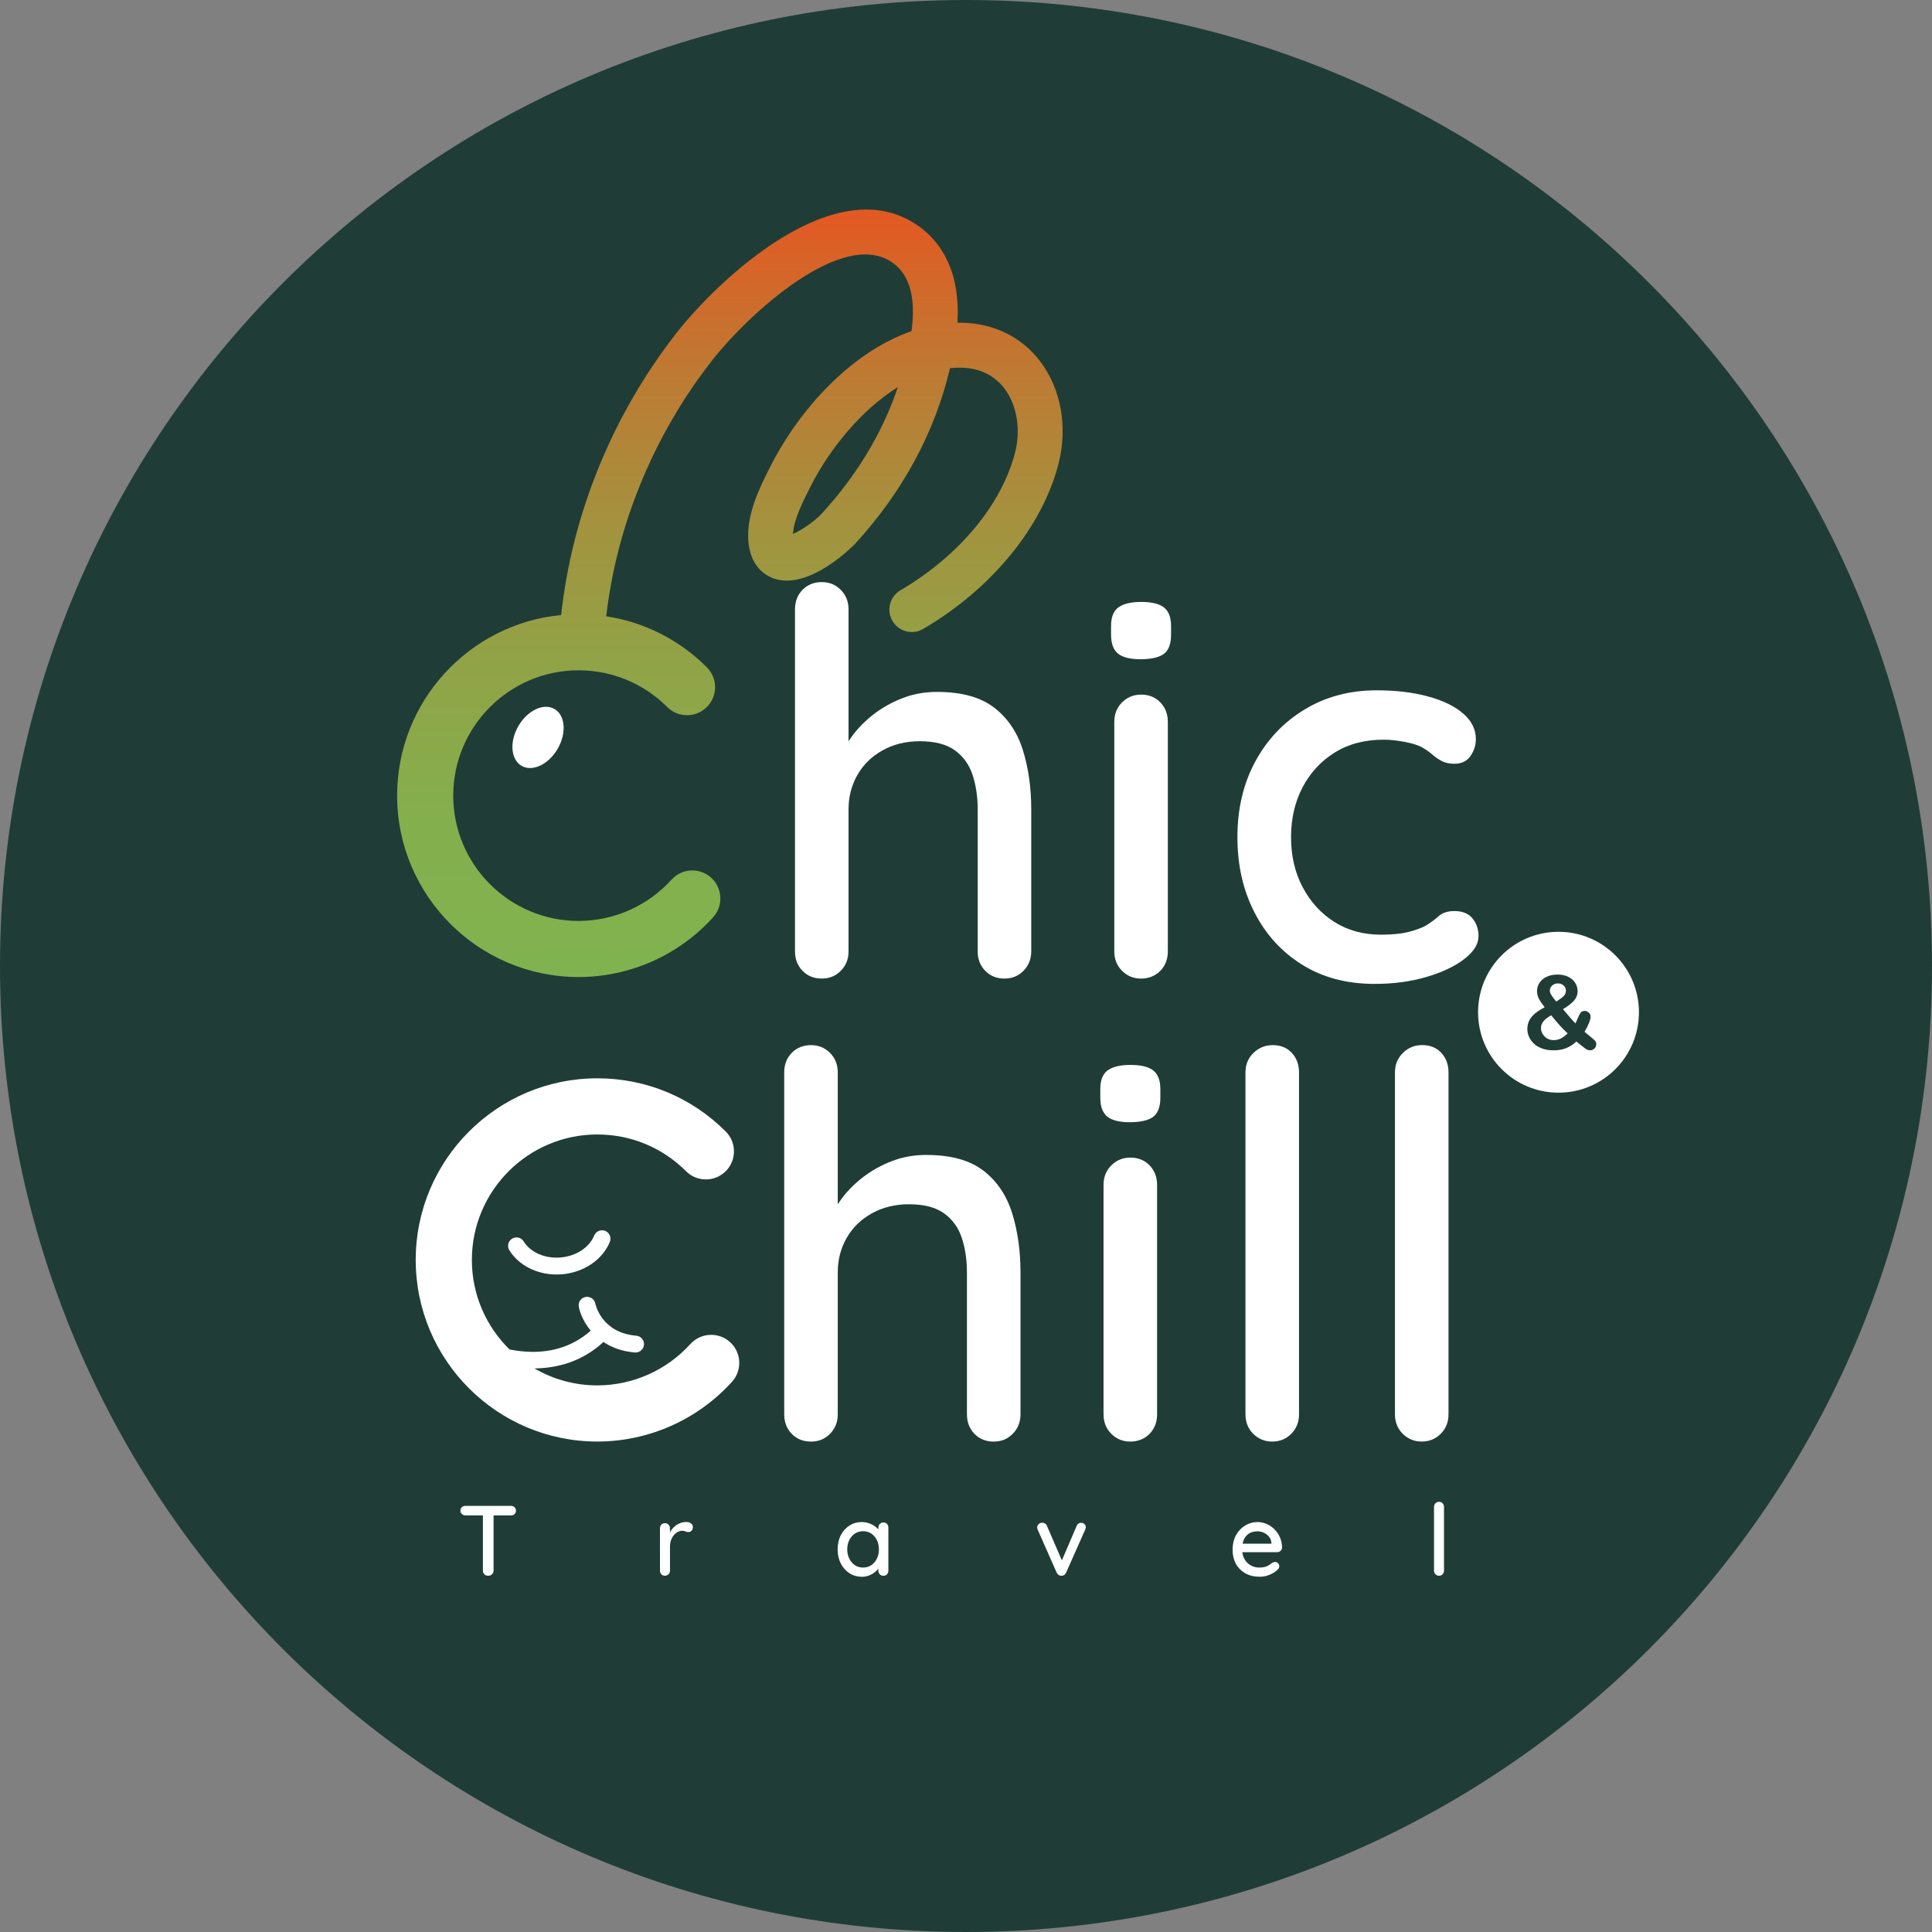
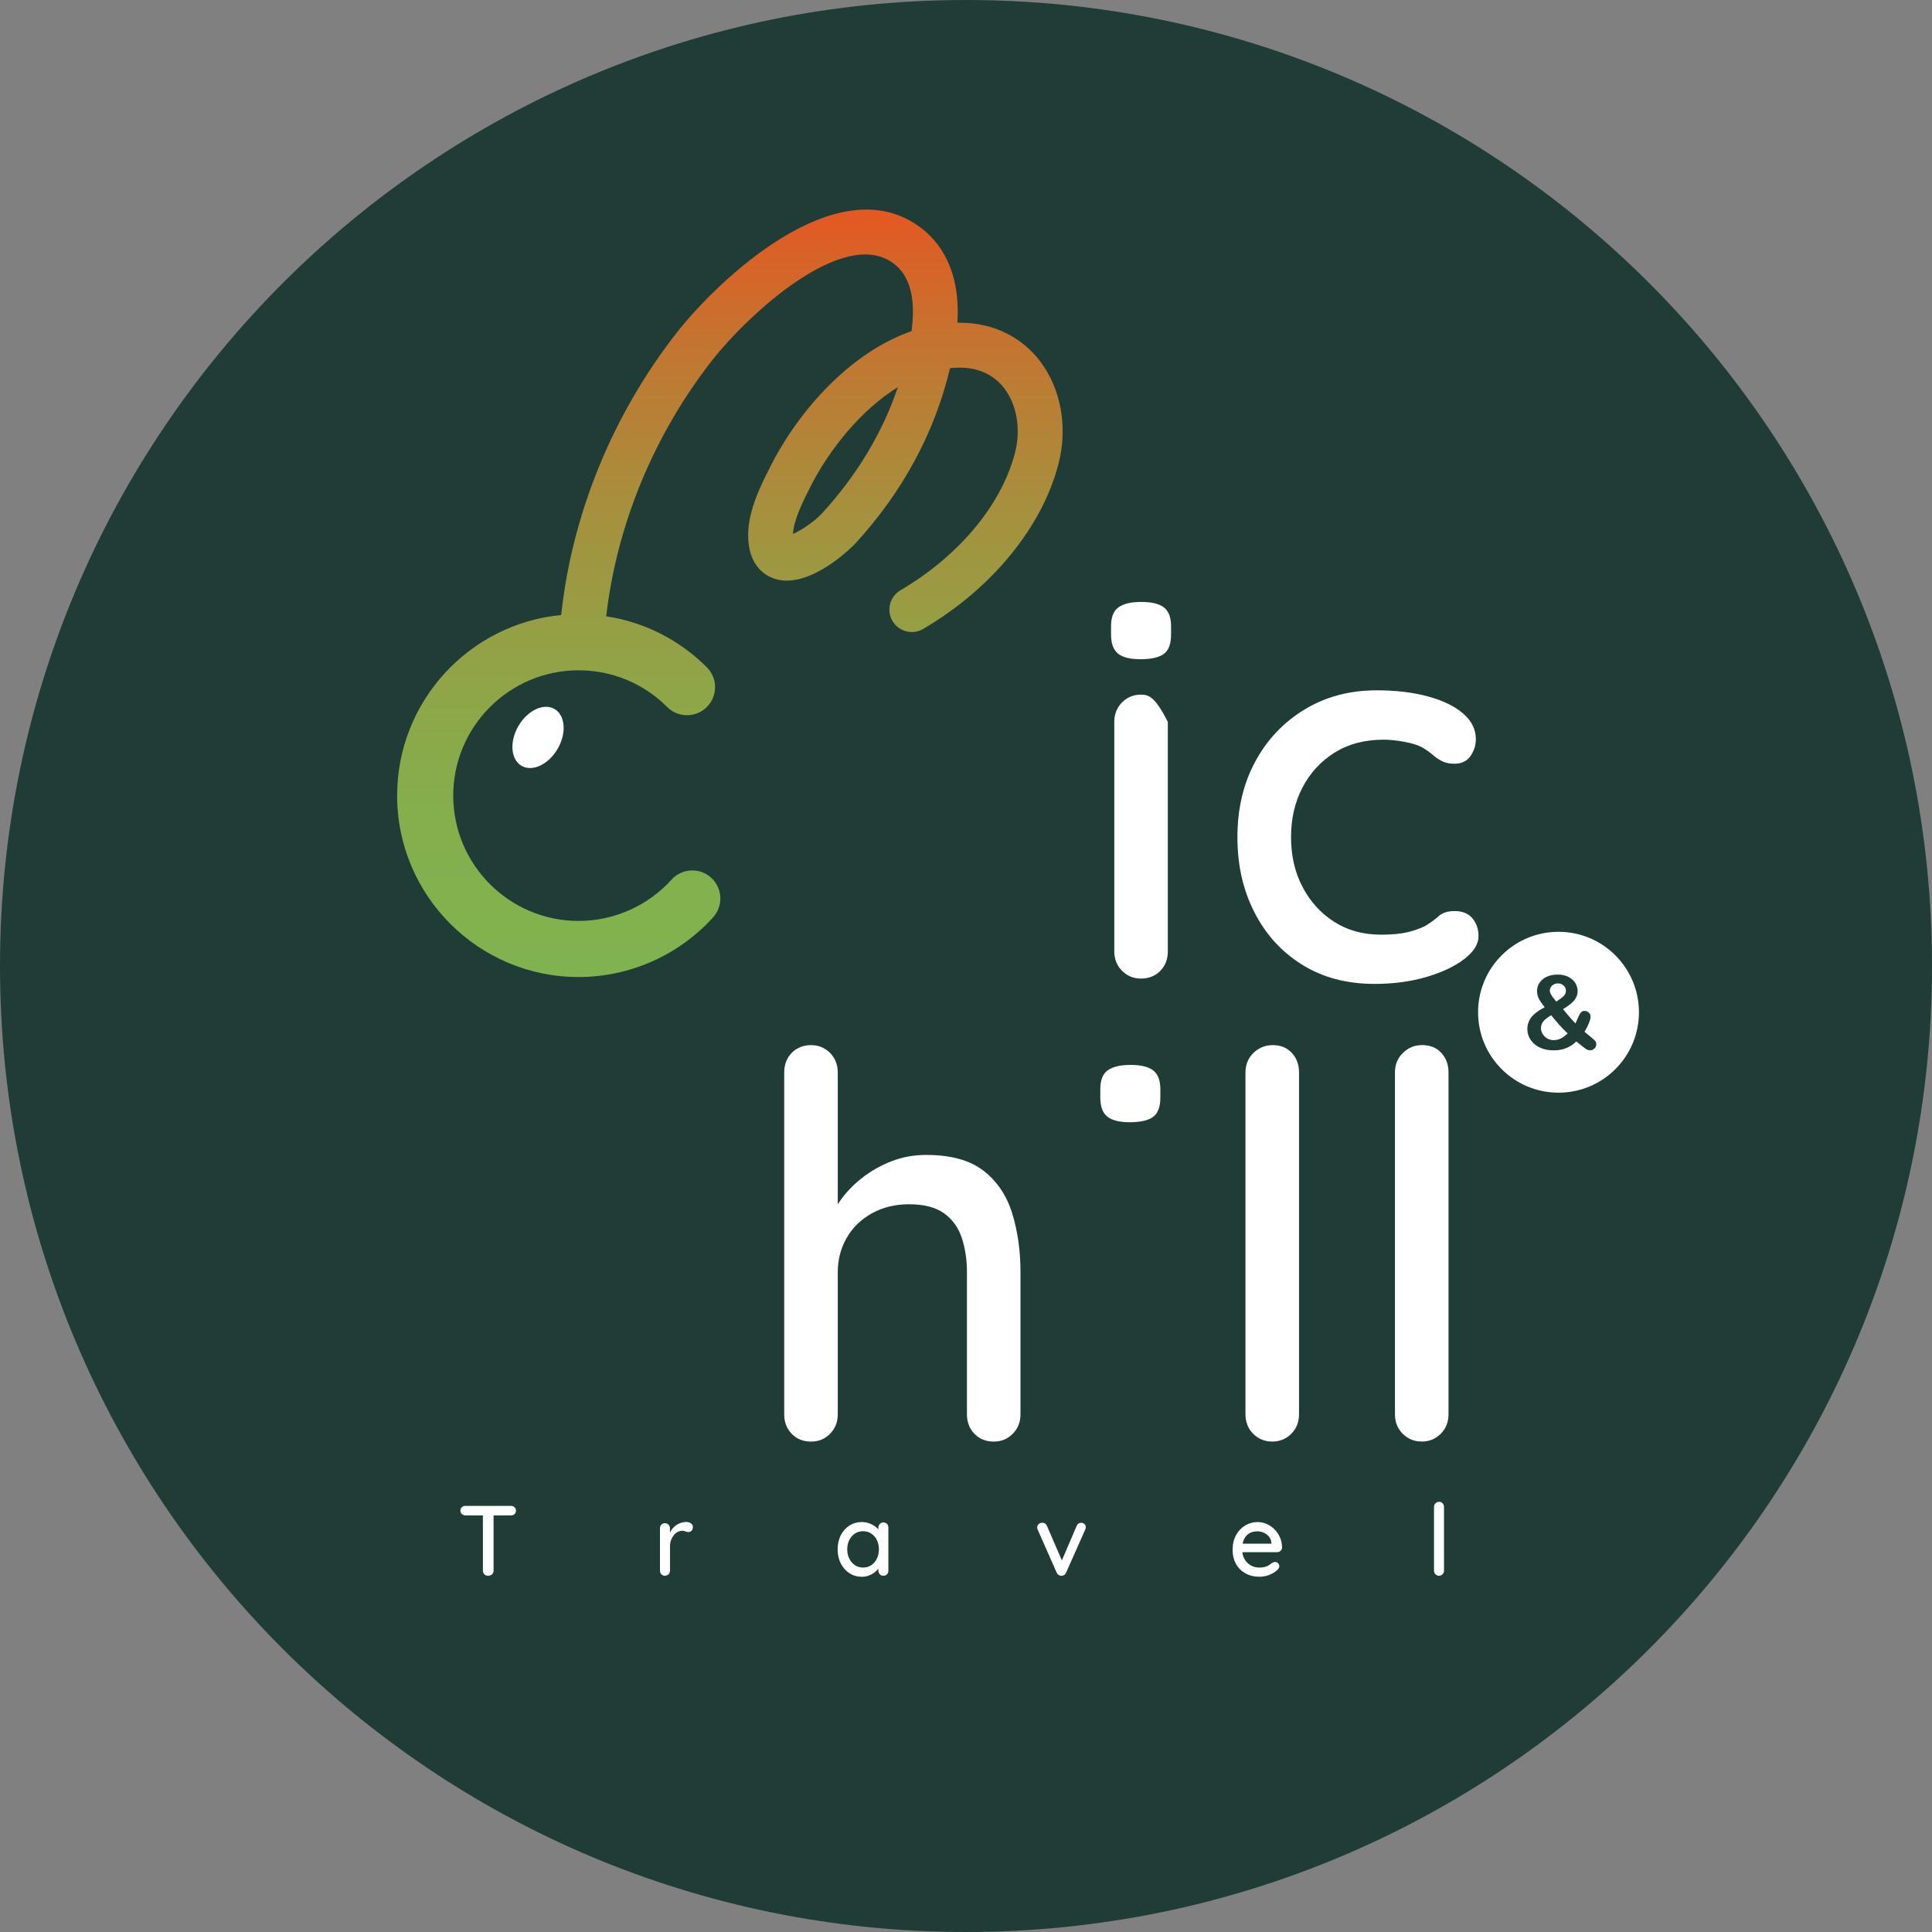
<svg xmlns="http://www.w3.org/2000/svg" width="173" height="173" viewBox="0 0 173 173" fill="none">
  <rect x="0" y="0" width="173" height="173" fill="#808080" stroke="none" />
  <g clip-path="url(#clip0_47_817)">
    <path d="M86.5 173C134.273 173 173 134.273 173 86.5C173 38.727 134.273 0 86.5 0C38.727 0 0 38.727 0 86.5C0 134.273 38.727 173 86.5 173Z" fill="#1F3D36" />
-     <path d="M89.031 63.373C87.817 62.429 86.106 61.957 83.897 61.957C82.81 61.957 81.785 62.14 80.829 62.51C79.869 62.879 78.996 63.367 78.213 63.972C77.431 64.581 76.775 65.252 76.247 65.988C76.154 66.122 76.067 66.252 75.983 66.383V54.571C75.983 53.869 75.75 53.285 75.288 52.819C74.825 52.356 74.256 52.123 73.585 52.123C72.915 52.123 72.306 52.356 71.859 52.819C71.411 53.282 71.188 53.866 71.188 54.571V85.177C71.188 85.882 71.411 86.466 71.859 86.928C72.306 87.391 72.88 87.624 73.585 87.624C74.291 87.624 74.825 87.391 75.288 86.928C75.75 86.466 75.983 85.882 75.983 85.177V72.464C75.983 71.346 76.247 70.321 76.775 69.395C77.303 68.467 78.055 67.734 79.03 67.19C80.005 66.647 81.117 66.373 82.363 66.373C83.705 66.373 84.754 66.647 85.506 67.19C86.258 67.734 86.786 68.47 87.09 69.395C87.394 70.324 87.547 71.346 87.547 72.464V85.177C87.547 85.882 87.77 86.466 88.218 86.928C88.665 87.391 89.239 87.624 89.944 87.624C90.65 87.624 91.184 87.391 91.647 86.928C92.109 86.466 92.342 85.882 92.342 85.177V72.464C92.342 70.544 92.094 68.787 91.6 67.187C91.103 65.588 90.249 64.317 89.034 63.373H89.031Z" fill="white" />
    <path d="M102.175 53.9C101.281 53.9 100.607 54.061 100.16 54.378C99.712 54.698 99.489 55.257 99.489 56.059V56.826C99.489 57.624 99.697 58.192 100.113 58.528C100.529 58.863 101.2 59.031 102.129 59.031C103.057 59.031 103.784 58.873 104.216 58.553C104.648 58.233 104.862 57.658 104.862 56.826V56.059C104.862 55.291 104.654 54.739 104.238 54.403C103.822 54.068 103.135 53.9 102.175 53.9Z" fill="white" />
-     <path d="M102.175 62.199C101.504 62.199 100.936 62.432 100.473 62.895C100.011 63.357 99.778 63.941 99.778 64.646V85.18C99.778 85.885 100.011 86.468 100.473 86.931C100.936 87.394 101.504 87.627 102.175 87.627C102.846 87.627 103.455 87.394 103.902 86.931C104.35 86.468 104.573 85.885 104.573 85.18V64.646C104.573 63.944 104.35 63.36 103.902 62.895C103.455 62.432 102.877 62.199 102.175 62.199Z" fill="white" />
+     <path d="M102.175 62.199C101.504 62.199 100.936 62.432 100.473 62.895C100.011 63.357 99.778 63.941 99.778 64.646V85.18C99.778 85.885 100.011 86.468 100.473 86.931C100.936 87.394 101.504 87.627 102.175 87.627C102.846 87.627 103.455 87.394 103.902 86.931C104.35 86.468 104.573 85.885 104.573 85.18V64.646C103.455 62.432 102.877 62.199 102.175 62.199Z" fill="white" />
    <path d="M131.847 82.226C131.48 81.794 130.943 81.58 130.241 81.58C129.632 81.58 129.163 81.732 128.825 82.037C128.489 82.341 128.082 82.636 127.601 82.925C127.154 83.149 126.626 83.332 126.017 83.478C125.408 83.621 124.625 83.695 123.666 83.695C122.066 83.695 120.668 83.31 119.466 82.543C118.267 81.776 117.323 80.735 116.637 79.425C115.947 78.114 115.606 76.626 115.606 74.964C115.606 73.303 115.95 71.815 116.637 70.504C117.323 69.194 118.283 68.153 119.516 67.386C120.746 66.619 122.209 66.234 123.905 66.234C124.448 66.234 125.063 66.299 125.753 66.426C126.439 66.554 126.961 66.715 127.312 66.905C127.697 67.128 128.014 67.352 128.272 67.576C128.526 67.799 128.806 67.992 129.11 68.15C129.415 68.312 129.79 68.389 130.238 68.389C130.878 68.389 131.356 68.156 131.676 67.694C131.996 67.231 132.154 66.728 132.154 66.181C132.154 65.317 131.778 64.556 131.027 63.901C130.275 63.246 129.228 62.733 127.883 62.367C126.542 62 125.004 61.814 123.277 61.814C120.845 61.814 118.687 62.389 116.801 63.541C114.913 64.693 113.444 66.252 112.388 68.218C111.332 70.184 110.804 72.433 110.804 74.958C110.804 77.483 111.307 79.692 112.317 81.673C113.323 83.658 114.745 85.223 116.587 86.376C118.426 87.528 120.594 88.103 123.088 88.103C124.784 88.103 126.334 87.894 127.741 87.478C129.148 87.062 130.275 86.528 131.123 85.873C131.971 85.217 132.393 84.537 132.393 83.835C132.393 83.195 132.21 82.661 131.84 82.226H131.847Z" fill="white" />
    <path d="M46.418 65.016C45.604 66.423 45.735 68.019 46.707 68.578C47.679 69.137 49.123 68.454 49.937 67.047C50.751 65.64 50.62 64.044 49.648 63.485C48.676 62.925 47.232 63.609 46.418 65.016Z" fill="white" />
    <path d="M101.213 95.358C100.318 95.358 99.644 95.52 99.197 95.837C98.75 96.156 98.526 96.715 98.526 97.517V98.284C98.526 99.082 98.734 99.65 99.151 99.986C99.567 100.321 100.238 100.489 101.166 100.489C102.095 100.489 102.822 100.331 103.254 100.011C103.685 99.691 103.903 99.116 103.903 98.284V97.517C103.903 96.75 103.695 96.197 103.278 95.861C102.862 95.526 102.176 95.358 101.216 95.358H101.213Z" fill="white" />
    <path d="M88.068 104.834C86.851 103.89 85.142 103.418 82.934 103.418C81.847 103.418 80.822 103.601 79.862 103.971C78.903 104.341 78.03 104.828 77.247 105.434C76.465 106.043 75.809 106.713 75.281 107.45C75.188 107.583 75.101 107.714 75.017 107.844V96.032C75.017 95.33 74.784 94.746 74.322 94.28C73.859 93.818 73.29 93.585 72.62 93.585C71.949 93.585 71.34 93.818 70.893 94.28C70.445 94.743 70.222 95.327 70.222 96.032V126.638C70.222 127.343 70.445 127.927 70.893 128.39C71.34 128.852 71.914 129.085 72.62 129.085C73.325 129.085 73.859 128.852 74.322 128.39C74.784 127.927 75.017 127.343 75.017 126.638V113.925C75.017 112.807 75.281 111.782 75.809 110.857C76.337 109.928 77.089 109.195 78.064 108.652C79.039 108.108 80.151 107.835 81.4 107.835C82.742 107.835 83.791 108.108 84.543 108.652C85.295 109.195 85.823 109.931 86.127 110.857C86.431 111.785 86.584 112.807 86.584 113.925V126.638C86.584 127.343 86.807 127.927 87.255 128.39C87.702 128.852 88.279 129.085 88.981 129.085C89.683 129.085 90.221 128.852 90.683 128.39C91.146 127.927 91.379 127.343 91.379 126.638V113.925C91.379 112.006 91.131 110.248 90.637 108.648C90.14 107.049 89.286 105.779 88.071 104.834H88.068Z" fill="white" />
-     <path d="M101.213 103.657C100.542 103.657 99.974 103.89 99.511 104.353C99.048 104.815 98.815 105.399 98.815 106.104V126.638C98.815 127.343 99.048 127.927 99.511 128.389C99.974 128.852 100.542 129.085 101.213 129.085C101.884 129.085 102.493 128.852 102.94 128.389C103.387 127.927 103.611 127.343 103.611 126.638V106.104C103.611 105.403 103.387 104.819 102.94 104.353C102.493 103.89 101.915 103.657 101.213 103.657Z" fill="white" />
    <path d="M113.972 93.585C113.301 93.585 112.727 93.818 112.245 94.28C111.767 94.743 111.525 95.327 111.525 96.032V126.638C111.525 127.343 111.754 127.927 112.22 128.39C112.683 128.852 113.252 129.085 113.922 129.085C114.593 129.085 115.162 128.852 115.624 128.39C116.087 127.927 116.32 127.343 116.32 126.638V96.032C116.32 95.33 116.106 94.746 115.674 94.28C115.242 93.818 114.674 93.585 113.972 93.585Z" fill="white" />
    <path d="M129.06 94.277C128.629 93.814 128.06 93.582 127.358 93.582C126.656 93.582 126.113 93.814 125.631 94.277C125.153 94.74 124.911 95.324 124.911 96.029V126.635C124.911 127.34 125.141 127.924 125.607 128.387C126.069 128.849 126.638 129.082 127.309 129.082C127.98 129.082 128.548 128.849 129.011 128.387C129.473 127.924 129.706 127.34 129.706 126.635V96.029C129.706 95.327 129.492 94.743 129.06 94.277Z" fill="white" />
-     <path d="M61.814 120.355C59.687 122.706 56.649 124.054 53.484 124.054C51.434 124.054 49.512 123.498 47.856 122.535C49.866 122.513 52.099 121.951 54.037 120.168C54.761 120.65 55.683 121.01 56.848 121.109C56.87 121.109 56.891 121.109 56.913 121.109C57.301 121.109 57.63 120.811 57.665 120.42C57.699 120.004 57.391 119.64 56.975 119.606C53.882 119.345 53.332 116.848 53.31 116.733C53.229 116.326 52.835 116.062 52.428 116.137C52.018 116.215 51.751 116.609 51.829 117.019C51.937 117.59 52.27 118.401 52.897 119.153C51.211 120.647 49.083 121.271 46.552 120.982C46.229 120.945 45.921 120.895 45.626 120.836C43.545 118.796 42.253 115.957 42.253 112.82C42.253 106.627 47.291 101.586 53.487 101.586C56.488 101.586 59.308 102.753 61.429 104.875C62.411 105.856 64.004 105.856 64.985 104.875C65.967 103.893 65.967 102.3 64.985 101.319C61.914 98.247 57.829 96.557 53.487 96.557C44.52 96.557 37.225 103.853 37.225 112.82C37.225 121.787 44.52 129.082 53.487 129.082C58.072 129.082 62.47 127.132 65.547 123.731C66.479 122.7 66.402 121.109 65.371 120.178C64.339 119.246 62.752 119.324 61.817 120.355H61.814Z" fill="white" />
-     <path d="M53.207 110.633C52.77 111.711 51.586 112.484 50.192 112.599C48.8 112.717 47.502 112.149 46.893 111.161C46.673 110.807 46.21 110.698 45.856 110.915C45.502 111.133 45.39 111.599 45.61 111.953C46.443 113.301 48.067 114.124 49.841 114.124C49.999 114.124 50.16 114.118 50.319 114.105C52.273 113.944 53.956 112.804 54.608 111.204C54.764 110.819 54.58 110.378 54.195 110.22C53.807 110.064 53.369 110.248 53.211 110.633H53.207Z" fill="white" />
    <path d="M41.685 135.698C41.56 135.698 41.452 135.657 41.362 135.577C41.272 135.496 41.228 135.39 41.228 135.26C41.228 135.129 41.272 135.033 41.362 134.955C41.452 134.878 41.557 134.841 41.685 134.841H45.753C45.878 134.841 45.983 134.881 46.07 134.962C46.157 135.042 46.201 135.145 46.201 135.269C46.201 135.393 46.157 135.505 46.07 135.583C45.983 135.661 45.878 135.698 45.753 135.698H41.685ZM43.716 141.099C43.573 141.099 43.458 141.056 43.371 140.969C43.284 140.882 43.241 140.773 43.241 140.642V135.285H44.197V140.642C44.197 140.773 44.151 140.882 44.057 140.969C43.964 141.056 43.849 141.099 43.713 141.099H43.716Z" fill="white" />
    <path d="M59.544 141.099C59.413 141.099 59.305 141.056 59.221 140.969C59.137 140.882 59.097 140.773 59.097 140.643V136.85C59.097 136.72 59.137 136.611 59.221 136.524C59.305 136.437 59.41 136.394 59.544 136.394C59.678 136.394 59.774 136.437 59.861 136.524C59.948 136.611 59.991 136.72 59.991 136.85V137.853L59.901 137.468C59.948 137.301 60.022 137.145 60.122 137.002C60.221 136.86 60.339 136.735 60.476 136.627C60.612 136.518 60.768 136.437 60.935 136.375C61.103 136.313 61.283 136.285 61.467 136.285C61.622 136.285 61.755 136.325 61.87 136.409C61.982 136.493 62.041 136.596 62.041 136.723C62.041 136.884 62.001 137.002 61.917 137.077C61.833 137.151 61.74 137.189 61.64 137.189C61.55 137.189 61.463 137.17 61.38 137.13C61.296 137.092 61.199 137.071 61.084 137.071C60.96 137.071 60.83 137.105 60.699 137.17C60.569 137.235 60.448 137.332 60.342 137.462C60.233 137.589 60.15 137.742 60.087 137.912C60.025 138.083 59.994 138.279 59.994 138.493V140.639C59.994 140.77 59.951 140.879 59.864 140.966C59.777 141.052 59.671 141.096 59.547 141.096L59.544 141.099Z" fill="white" />
    <path d="M79.102 136.325C79.232 136.325 79.341 136.369 79.425 136.456C79.508 136.543 79.549 136.652 79.549 136.782V140.646C79.549 140.776 79.508 140.885 79.425 140.972C79.341 141.059 79.235 141.102 79.102 141.102C78.968 141.102 78.872 141.059 78.785 140.972C78.698 140.885 78.654 140.776 78.654 140.646V140.003L78.841 140.031C78.841 140.14 78.797 140.258 78.71 140.388C78.623 140.518 78.505 140.646 78.356 140.767C78.207 140.888 78.03 140.991 77.828 141.071C77.626 141.152 77.409 141.192 77.176 141.192C76.766 141.192 76.396 141.087 76.067 140.876C75.738 140.664 75.48 140.372 75.291 140.003C75.101 139.633 75.005 139.214 75.005 138.742C75.005 138.27 75.101 137.835 75.291 137.468C75.48 137.102 75.738 136.813 76.064 136.605C76.39 136.397 76.75 136.291 77.151 136.291C77.406 136.291 77.645 136.332 77.862 136.415C78.08 136.499 78.269 136.605 78.431 136.739C78.592 136.869 78.716 137.009 78.8 137.155C78.887 137.301 78.931 137.44 78.931 137.571L78.654 137.599V136.785C78.654 136.661 78.698 136.552 78.785 136.462C78.872 136.372 78.977 136.329 79.102 136.329V136.325ZM77.278 140.366C77.558 140.366 77.806 140.295 78.021 140.152C78.235 140.009 78.403 139.813 78.521 139.565C78.639 139.316 78.701 139.043 78.701 138.739C78.701 138.434 78.642 138.152 78.521 137.906C78.403 137.661 78.235 137.468 78.021 137.326C77.806 137.183 77.558 137.111 77.278 137.111C76.999 137.111 76.76 137.183 76.549 137.326C76.337 137.468 76.17 137.661 76.049 137.906C75.927 138.152 75.865 138.428 75.865 138.739C75.865 139.049 75.927 139.32 76.049 139.565C76.17 139.81 76.337 140.006 76.549 140.152C76.76 140.295 77.002 140.366 77.278 140.366Z" fill="white" />
    <path d="M93.321 136.351C93.411 136.351 93.495 136.375 93.576 136.422C93.656 136.469 93.715 136.54 93.749 136.636L95.153 139.882L94.983 139.963L96.405 136.646C96.489 136.45 96.622 136.354 96.809 136.36C96.927 136.36 97.029 136.397 97.107 136.472C97.188 136.546 97.228 136.643 97.228 136.764C97.228 136.798 97.222 136.838 97.209 136.875C97.197 136.913 97.181 136.953 97.166 136.987L95.467 140.814C95.389 140.994 95.262 141.087 95.082 141.1C94.992 141.112 94.905 141.093 94.818 141.041C94.731 140.991 94.666 140.913 94.616 140.814L92.926 136.987C92.914 136.962 92.901 136.931 92.892 136.894C92.88 136.857 92.874 136.81 92.874 136.754C92.874 136.664 92.914 136.574 92.995 136.487C93.075 136.397 93.184 136.354 93.321 136.354V136.351Z" fill="white" />
    <path d="M112.804 141.189C112.31 141.189 111.878 141.087 111.515 140.882C111.152 140.677 110.869 140.394 110.67 140.031C110.471 139.667 110.372 139.257 110.372 138.792C110.372 138.267 110.478 137.819 110.689 137.447C110.9 137.074 111.177 136.788 111.515 136.589C111.854 136.391 112.214 136.291 112.596 136.291C112.888 136.291 113.164 136.35 113.428 136.465C113.689 136.58 113.925 136.742 114.13 136.95C114.335 137.155 114.5 137.397 114.618 137.673C114.736 137.95 114.798 138.254 114.804 138.58C114.798 138.698 114.751 138.798 114.661 138.875C114.571 138.953 114.469 138.99 114.348 138.99H110.869L110.655 138.229H114.018L113.848 138.391V138.167C113.835 137.959 113.767 137.776 113.643 137.617C113.518 137.459 113.363 137.338 113.177 137.251C112.993 137.164 112.798 137.121 112.596 137.121C112.416 137.121 112.245 137.148 112.08 137.204C111.916 137.26 111.77 137.353 111.642 137.478C111.515 137.602 111.413 137.77 111.338 137.975C111.263 138.18 111.226 138.434 111.226 138.739C111.226 139.068 111.295 139.354 111.431 139.596C111.568 139.841 111.754 140.031 111.984 140.164C112.217 140.298 112.472 140.366 112.754 140.366C112.975 140.366 113.158 140.344 113.301 140.298C113.444 140.254 113.562 140.199 113.658 140.133C113.754 140.068 113.838 140.006 113.91 139.947C114 139.894 114.09 139.866 114.177 139.866C114.286 139.866 114.373 139.903 114.444 139.978C114.515 140.053 114.553 140.14 114.553 140.242C114.553 140.372 114.487 140.494 114.357 140.599C114.195 140.754 113.975 140.891 113.692 141.009C113.41 141.127 113.112 141.189 112.804 141.189Z" fill="white" />
    <path d="M129.302 140.643C129.302 140.773 129.259 140.882 129.172 140.969C129.085 141.056 128.979 141.099 128.855 141.099C128.731 141.099 128.625 141.056 128.538 140.969C128.451 140.882 128.408 140.773 128.408 140.643V134.937C128.408 134.807 128.451 134.698 128.542 134.611C128.632 134.524 128.737 134.48 128.865 134.48C128.992 134.48 129.101 134.524 129.181 134.611C129.262 134.698 129.302 134.807 129.302 134.937V140.643Z" fill="white" />
    <path d="M143.972 89.882C143.82 89.78 143.643 89.73 143.444 89.73C143.245 89.73 143.078 89.78 142.925 89.882C142.776 89.985 142.655 90.122 142.568 90.296C142.481 90.469 142.438 90.665 142.438 90.886C142.438 91.106 142.481 91.302 142.568 91.476C142.655 91.65 142.773 91.786 142.925 91.889C143.074 91.991 143.248 92.041 143.444 92.041C143.64 92.041 143.826 91.991 143.975 91.889C144.124 91.786 144.242 91.65 144.329 91.476C144.413 91.302 144.457 91.106 144.457 90.886C144.457 90.665 144.413 90.469 144.329 90.296C144.245 90.122 144.124 89.985 143.972 89.882Z" fill="white" />
    <path d="M135.99 89.882C135.838 89.78 135.661 89.73 135.462 89.73C135.263 89.73 135.095 89.78 134.943 89.882C134.794 89.985 134.673 90.122 134.586 90.296C134.499 90.469 134.456 90.665 134.456 90.886C134.456 91.106 134.499 91.299 134.586 91.473C134.673 91.65 134.791 91.786 134.943 91.889C135.092 91.991 135.266 92.041 135.462 92.041C135.658 92.041 135.838 91.991 135.99 91.889C136.142 91.786 136.26 91.65 136.347 91.473C136.431 91.296 136.474 91.1 136.474 90.886C136.474 90.671 136.431 90.469 136.347 90.296C136.263 90.122 136.142 89.985 135.99 89.882Z" fill="white" />
    <path d="M139.555 83.438C135.577 83.438 132.353 86.661 132.353 90.64C132.353 94.619 135.577 97.843 139.555 97.843C143.534 97.843 146.758 94.619 146.758 90.64C146.758 86.661 143.534 83.438 139.555 83.438ZM137.63 88.77C137.63 88.494 137.701 88.239 137.847 88.013C137.993 87.786 138.204 87.603 138.484 87.469C138.763 87.335 139.093 87.267 139.472 87.267C139.85 87.267 140.174 87.338 140.447 87.478C140.72 87.618 140.925 87.801 141.062 88.028C141.198 88.255 141.267 88.491 141.267 88.736C141.267 89.072 141.155 89.361 140.934 89.609C140.714 89.857 140.388 90.109 139.959 90.364C140.108 90.541 140.248 90.705 140.375 90.861C140.503 91.016 140.627 91.162 140.748 91.296C140.869 91.429 140.975 91.544 141.074 91.64C141.118 91.556 141.189 91.401 141.282 91.171C141.375 90.941 141.466 90.777 141.546 90.674C141.627 90.572 141.745 90.522 141.894 90.522C142.034 90.522 142.158 90.572 142.267 90.671C142.376 90.771 142.428 90.892 142.428 91.035C142.428 91.165 142.382 91.351 142.289 91.591C142.195 91.83 142.062 92.097 141.885 92.389C141.997 92.485 142.171 92.628 142.41 92.824C142.649 93.019 142.798 93.15 142.854 93.221C142.91 93.293 142.938 93.386 142.938 93.501C142.938 93.656 142.882 93.786 142.77 93.892C142.658 93.998 142.534 94.05 142.397 94.05C142.261 94.05 142.121 94.007 141.99 93.917C141.86 93.827 141.58 93.609 141.155 93.258C140.962 93.442 140.761 93.591 140.552 93.706C140.344 93.821 140.124 93.908 139.885 93.967C139.645 94.026 139.381 94.05 139.09 94.05C138.717 94.05 138.381 93.995 138.086 93.886C137.791 93.777 137.543 93.631 137.347 93.445C137.151 93.258 137.005 93.053 136.909 92.83C136.813 92.606 136.766 92.376 136.766 92.143C136.766 91.91 136.804 91.715 136.875 91.528C136.946 91.342 137.046 91.174 137.176 91.022C137.307 90.87 137.465 90.727 137.655 90.594C137.844 90.46 138.065 90.326 138.316 90.196C138.093 89.916 137.922 89.665 137.807 89.448C137.692 89.23 137.636 89.003 137.636 88.77H137.63ZM138.897 90.913C138.593 91.091 138.366 91.264 138.214 91.442C138.061 91.618 137.987 91.827 137.987 92.069C137.987 92.206 138.015 92.336 138.071 92.463C138.127 92.591 138.207 92.706 138.313 92.811C138.419 92.917 138.543 93.001 138.683 93.056C138.822 93.112 138.972 93.14 139.127 93.14C139.282 93.14 139.428 93.116 139.571 93.069C139.714 93.022 139.85 92.954 139.978 92.864C140.105 92.774 140.239 92.665 140.375 92.535C140.111 92.289 139.872 92.047 139.658 91.808C139.444 91.569 139.192 91.267 138.897 90.91V90.913ZM139.354 89.687C139.658 89.494 139.878 89.329 140.015 89.196C140.152 89.062 140.22 88.904 140.22 88.715C140.22 88.525 140.152 88.373 140.015 88.249C139.878 88.124 139.708 88.059 139.503 88.059C139.298 88.059 139.124 88.124 138.987 88.252C138.85 88.379 138.779 88.531 138.779 88.705C138.779 88.795 138.804 88.891 138.857 88.994C138.909 89.097 138.975 89.199 139.052 89.302C139.13 89.404 139.232 89.531 139.357 89.687H139.354Z" fill="white" />
    <path d="M86.152 28.898C86.009 28.898 85.87 28.898 85.73 28.898C86.022 24.167 84.155 21.654 82.397 20.35C74.921 14.797 64.128 25.279 60.6 29.786C54.857 37.125 51.217 46.042 50.251 55.071C42.02 55.857 35.56 62.808 35.56 71.24C35.56 80.198 42.846 87.488 51.807 87.488C56.388 87.488 60.78 85.54 63.855 82.139C64.787 81.111 64.706 79.521 63.678 78.592C62.65 77.66 61.059 77.741 60.131 78.769C58.006 81.117 54.972 82.465 51.807 82.465C45.62 82.465 40.585 77.431 40.585 71.244C40.585 65.057 45.62 60.022 51.807 60.022C54.804 60.022 57.621 61.19 59.742 63.308C60.724 64.29 62.314 64.29 63.296 63.308C64.277 62.327 64.277 60.736 63.296 59.755C60.82 57.279 57.683 55.702 54.285 55.186C55.223 47.008 58.55 38.933 63.768 32.267C66.986 28.158 75.539 20.263 80.002 23.58C81.478 24.677 82.021 26.717 81.621 29.652C76.21 31.534 71.573 36.656 68.98 41.778L68.952 41.837C68.06 43.598 66.84 46.008 67.007 48.39C67.172 50.72 68.511 51.527 69.293 51.801C72.492 52.919 76.508 48.76 76.546 48.716C80.829 44.051 83.692 38.762 85.071 32.966C85.407 32.932 85.742 32.916 86.081 32.923C87.696 32.954 89.028 33.597 89.935 34.783C91.053 36.249 91.423 38.439 90.898 40.501C89.715 45.163 85.876 49.782 80.633 52.853C79.676 53.416 79.353 54.646 79.915 55.602C80.475 56.559 81.708 56.882 82.664 56.32C88.814 52.717 93.349 47.173 94.793 41.489C95.625 38.215 95.004 34.796 93.131 32.342C91.479 30.177 89 28.953 86.155 28.901L86.152 28.898ZM73.582 45.992C72.968 46.66 71.781 47.477 71.011 47.812C71.061 46.561 71.905 44.893 72.536 43.651L72.564 43.592C74.272 40.222 77.111 36.703 80.4 34.665C79.012 38.768 76.729 42.563 73.582 45.992Z" fill="url(#paint0_linear_47_817)" />
  </g>
  <defs>
    <linearGradient id="paint0_linear_47_817" x1="65.355" y1="18.766" x2="65.355" y2="87.488" gradientUnits="userSpaceOnUse">
      <stop stop-color="#E45822" />
      <stop offset="0.19" stop-color="#C17731" />
      <stop offset="0.4" stop-color="#A5913E" />
      <stop offset="0.6" stop-color="#90A447" />
      <stop offset="0.8" stop-color="#84AF4D" />
      <stop offset="0.99" stop-color="#80B34F" />
    </linearGradient>
    <clipPath id="clip0_47_817">
      <rect width="173" height="173" fill="white" />
    </clipPath>
  </defs>
</svg>